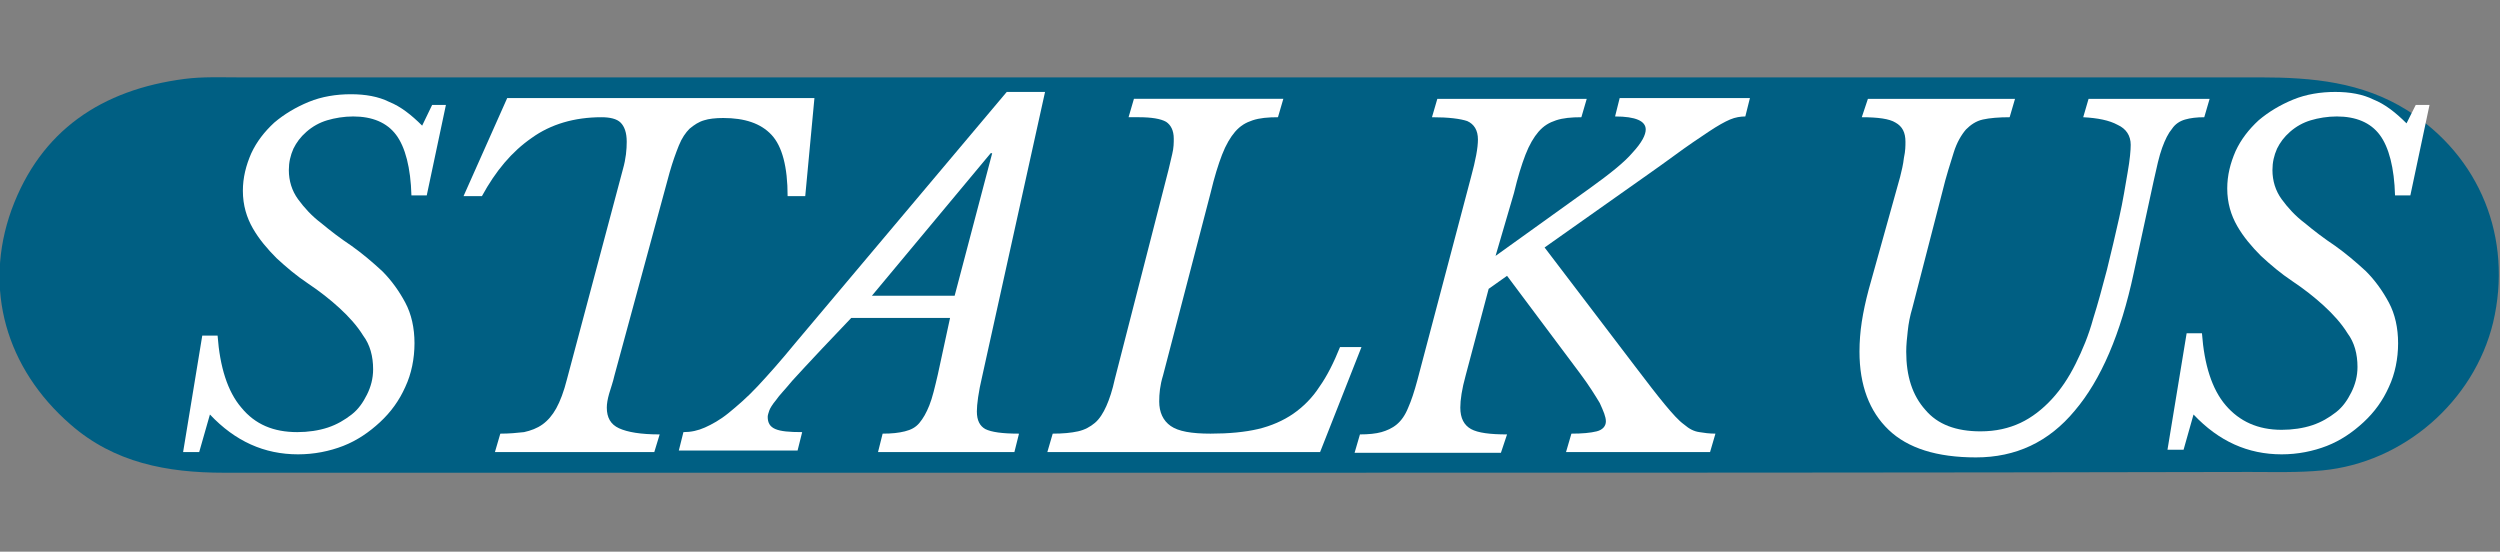
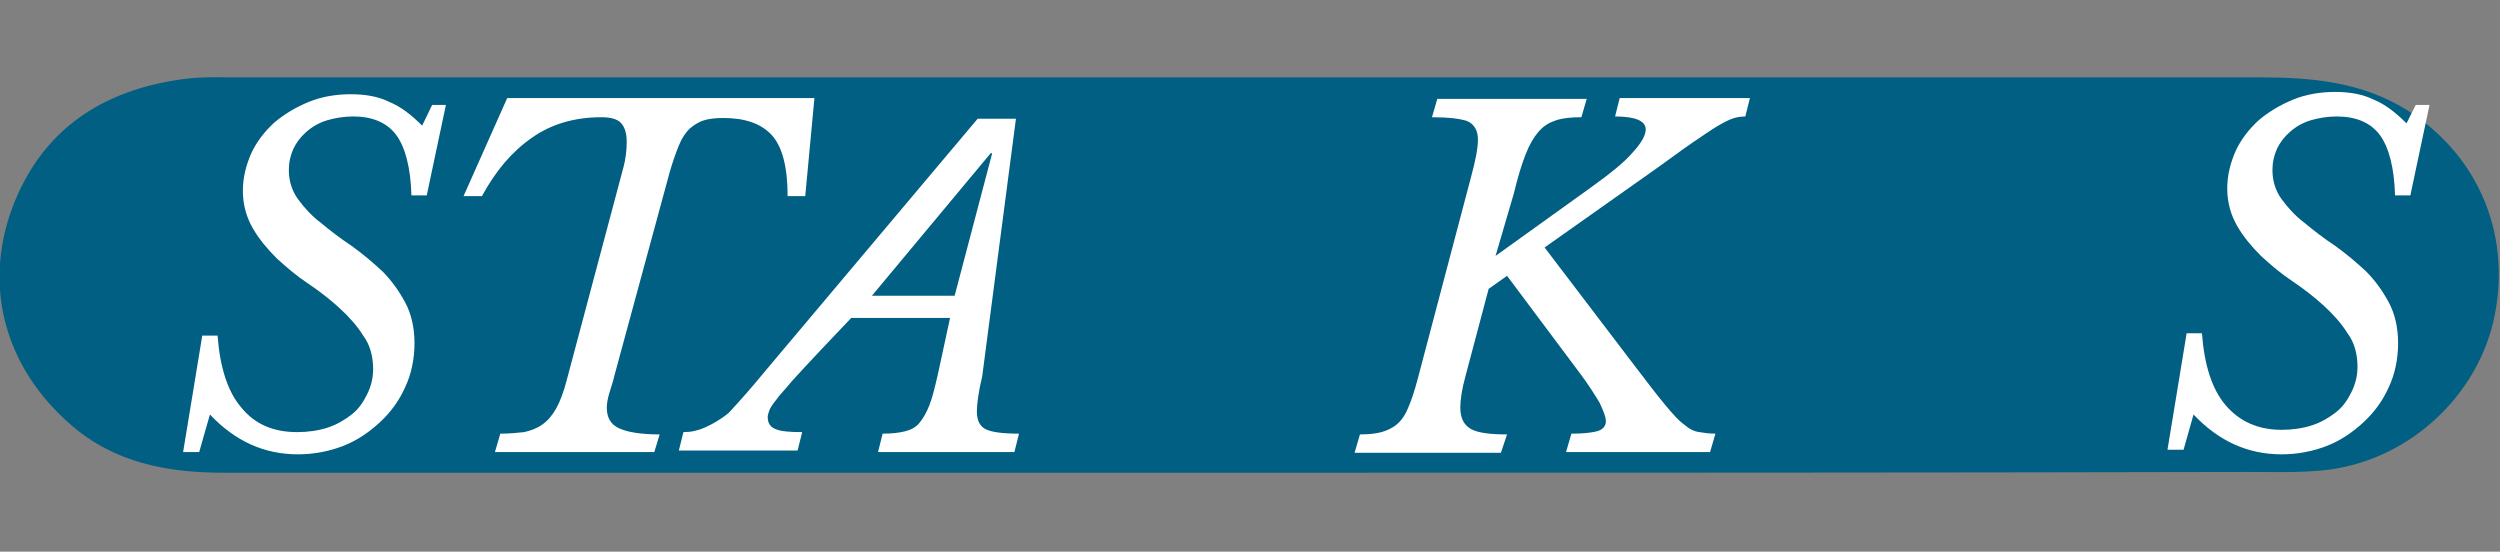
<svg xmlns="http://www.w3.org/2000/svg" version="1.1" id="Layer_1" x="0px" y="0px" viewBox="0 0 326.3 72" style="enable-background:new 0 0 326.3 72;" xml:space="preserve">
  <rect x="0" y="0" width="326.3" height="72" fill="#808080" stroke="none" />
  <style type="text/css">
	.st0{fill:#005F83;}
	.st1{fill:#FFFFFF;}
</style>
  <g>
    <g>
      <path class="st0" d="M163.2,61.7c-44.7,0-89.3,0-134,0c-7.4,0-14.3-1.3-20-6.3c-8.4-7.3-11.4-17.7-7.7-28    c3.8-10.4,11.8-15.7,22.6-17.1c2.3-0.3,4.7-0.2,7-0.2c88,0,175.9,0,263.9,0c6.8,0,13.3,0.6,19.2,4.3c9.5,6,13.8,16.7,11.2,27.7    c-2.5,10.3-11.7,18.3-22.3,19.3c-3.1,0.3-6.3,0.2-9.5,0.2C250.2,61.7,206.7,61.7,163.2,61.7z" />
    </g>
    <g>
      <g>
        <path class="st1" d="M56.4,13.7h1.8l-2.5,11.8h-2c-0.1-3.6-0.8-6.3-2-7.9c-1.2-1.6-3.1-2.4-5.6-2.4c-1.2,0-2.4,0.2-3.4,0.5     c-1,0.3-1.9,0.8-2.7,1.5s-1.3,1.4-1.7,2.2c-0.4,0.9-0.6,1.8-0.6,2.8c0,1.4,0.4,2.7,1.2,3.8c0.8,1.1,1.8,2.2,3,3.1     c1.2,1,2.5,2,4,3c1.4,1,2.7,2.1,4,3.3c1.2,1.2,2.2,2.6,3,4.1c0.8,1.5,1.2,3.3,1.2,5.3s-0.4,4-1.2,5.7c-0.8,1.8-1.9,3.3-3.3,4.6     s-3,2.4-4.8,3.1s-3.8,1.1-5.9,1.1c-4.4,0-8.2-1.7-11.5-5.2L26,59h-2.1l2.5-15.2h2c0.3,4.1,1.3,7.3,3.1,9.4     c1.8,2.2,4.2,3.2,7.3,3.2c1.4,0,2.8-0.2,4-0.6s2.2-1,3.1-1.7c0.9-0.7,1.5-1.6,2-2.6c0.5-1,0.8-2.1,0.8-3.3c0-1.7-0.4-3.2-1.3-4.4     c-0.8-1.3-1.9-2.5-3.1-3.6c-1.2-1.1-2.6-2.2-4.1-3.2c-1.5-1-2.8-2.1-4.1-3.3c-1.2-1.2-2.3-2.5-3.1-3.9c-0.8-1.4-1.3-3-1.3-4.9     c0-1.7,0.4-3.3,1.1-4.9c0.7-1.5,1.7-2.8,3-4c1.3-1.1,2.8-2,4.5-2.7c1.7-0.7,3.6-1,5.5-1c1.9,0,3.6,0.3,5,1     c1.5,0.6,2.9,1.7,4.3,3.1L56.4,13.7z" />
        <path class="st1" d="M80.2,49c-0.2,0.9-0.5,1.7-0.7,2.4s-0.3,1.3-0.3,1.8c0,1.3,0.5,2.2,1.6,2.7s2.8,0.8,5.3,0.8L85.4,59H64.6     l0.7-2.4c1.2,0,2.2-0.1,3.1-0.2c0.9-0.2,1.7-0.5,2.4-1c0.7-0.5,1.3-1.2,1.8-2.1c0.5-0.9,1-2.2,1.4-3.8l7.3-27.4     c0.4-1.4,0.5-2.6,0.5-3.6c0-1.2-0.3-2-0.8-2.5c-0.5-0.5-1.4-0.7-2.5-0.7c-3.5,0-6.6,0.9-9.1,2.7c-2.6,1.8-4.7,4.3-6.5,7.6h-2.4     l5.7-12.8h40.1l-1.2,12.8h-2.3c0-3.8-0.7-6.5-2.1-8s-3.5-2.2-6.3-2.2c-1,0-1.9,0.1-2.5,0.3c-0.7,0.2-1.3,0.6-1.9,1.1     c-0.5,0.5-1,1.2-1.4,2.2s-0.8,2.1-1.2,3.5L80.2,49z" />
-         <path class="st1" d="M128.2,49.1c-0.5,2.1-0.7,3.7-0.7,4.6c0,1.2,0.4,1.9,1.1,2.3c0.8,0.4,2.2,0.6,4.4,0.6l-0.6,2.4h-17.8     l0.6-2.4c1.2,0,2.1-0.1,2.9-0.3c0.8-0.2,1.4-0.5,1.9-1.1s0.9-1.3,1.3-2.3c0.4-1,0.7-2.3,1.1-4l1.6-7.4h-12.9l-3.8,4     c-1.6,1.7-2.9,3.1-3.9,4.2c-0.9,1.1-1.7,1.9-2.1,2.5c-0.5,0.6-0.8,1.1-0.9,1.4c-0.1,0.3-0.2,0.6-0.2,0.8c0,0.8,0.3,1.3,1,1.6     c0.7,0.3,1.8,0.4,3.5,0.4l-0.6,2.4H88.6l0.6-2.4c1,0,1.9-0.2,2.8-0.6c0.9-0.4,2-1,3.1-1.9c1.1-0.9,2.4-2,3.8-3.5     c1.4-1.5,3-3.3,4.8-5.5l27.7-32.9h5L128.2,49.1z M124.6,38.6l4.9-18.6h-0.2l-15.5,18.6H124.6z" />
-         <path class="st1" d="M137.4,56.6c1.3,0,2.4-0.1,3.3-0.3c0.9-0.2,1.6-0.6,2.2-1.1c0.6-0.5,1.1-1.3,1.5-2.2     c0.4-0.9,0.8-2.1,1.1-3.5l6.8-26.5c0.3-1.1,0.5-2.1,0.7-2.9c0.2-0.8,0.2-1.5,0.2-2c0-1.1-0.4-1.8-1-2.2c-0.7-0.4-1.9-0.6-3.6-0.6     h-1.3l0.7-2.4h19.5l-0.7,2.4c-1.3,0-2.4,0.1-3.3,0.4c-0.9,0.3-1.6,0.7-2.3,1.5c-0.6,0.7-1.2,1.7-1.7,3c-0.5,1.3-1,2.9-1.5,5     l-6.2,23.8c-0.4,1.3-0.5,2.4-0.5,3.4c0,1.4,0.5,2.5,1.5,3.2c1,0.7,2.7,1,5.2,1c2.4,0,4.5-0.2,6.2-0.6c1.7-0.4,3.3-1.1,4.6-2     c1.3-0.9,2.5-2.1,3.4-3.5c1-1.4,1.9-3.2,2.7-5.2h2.8L172.3,59h-35.6L137.4,56.6z" />
+         <path class="st1" d="M128.2,49.1c-0.5,2.1-0.7,3.7-0.7,4.6c0,1.2,0.4,1.9,1.1,2.3c0.8,0.4,2.2,0.6,4.4,0.6l-0.6,2.4h-17.8     l0.6-2.4c1.2,0,2.1-0.1,2.9-0.3c0.8-0.2,1.4-0.5,1.9-1.1s0.9-1.3,1.3-2.3c0.4-1,0.7-2.3,1.1-4l1.6-7.4h-12.9l-3.8,4     c-1.6,1.7-2.9,3.1-3.9,4.2c-0.9,1.1-1.7,1.9-2.1,2.5c-0.5,0.6-0.8,1.1-0.9,1.4c-0.1,0.3-0.2,0.6-0.2,0.8c0,0.8,0.3,1.3,1,1.6     c0.7,0.3,1.8,0.4,3.5,0.4l-0.6,2.4H88.6l0.6-2.4c1,0,1.9-0.2,2.8-0.6c0.9-0.4,2-1,3.1-1.9c1.4-1.5,3-3.3,4.8-5.5l27.7-32.9h5L128.2,49.1z M124.6,38.6l4.9-18.6h-0.2l-15.5,18.6H124.6z" />
        <path class="st1" d="M195.2,33.4l12.4-8.9c2.5-1.8,4.4-3.3,5.5-4.6c1.2-1.3,1.7-2.3,1.7-3c0-1.1-1.3-1.7-4-1.7l0.6-2.4h17     l-0.6,2.4c-0.6,0-1.3,0.1-2,0.4c-0.7,0.3-1.6,0.8-2.8,1.6c-1.2,0.8-2.7,1.8-4.6,3.2c-1.9,1.4-4.5,3.2-7.6,5.4l-9.2,6.5l11.8,15.5     c1.6,2.1,2.9,3.8,3.9,5c1,1.2,1.8,2.1,2.5,2.6c0.7,0.6,1.3,0.9,2,1c0.6,0.1,1.3,0.2,2.1,0.2l-0.7,2.4h-18.8l0.7-2.4     c1.4,0,2.5-0.1,3.3-0.3c0.8-0.2,1.2-0.7,1.2-1.3c0-0.6-0.3-1.3-0.8-2.4c-0.6-1-1.4-2.3-2.6-3.9l-9.5-12.7l-2.4,1.7l-3,11.3     c-0.5,1.8-0.7,3.2-0.7,4.2c0,1.4,0.5,2.3,1.4,2.8c0.9,0.5,2.5,0.7,4.7,0.7l-0.8,2.4h-19.1l0.7-2.4c1.1,0,2.1-0.1,2.8-0.3     s1.4-0.5,2-1c0.6-0.5,1.1-1.2,1.5-2.2c0.4-0.9,0.8-2.1,1.2-3.6l7-26.5c0.6-2.2,0.9-3.8,0.9-4.9c0-1.2-0.5-2-1.4-2.4     c-0.9-0.3-2.4-0.5-4.6-0.5l0.7-2.4h19.5l-0.7,2.4c-1.3,0-2.4,0.1-3.3,0.4c-0.9,0.3-1.6,0.7-2.3,1.5c-0.6,0.7-1.2,1.7-1.7,3     c-0.5,1.3-1,2.9-1.5,5L195.2,33.4z" />
-         <path class="st1" d="M248,23.1c0.2-0.8,0.4-1.6,0.5-2.5c0.2-0.9,0.2-1.6,0.2-2.1c0-1.2-0.4-2-1.3-2.5c-0.8-0.5-2.3-0.7-4.4-0.7     l0.8-2.4H263l-0.7,2.4c-1.4,0-2.6,0.1-3.5,0.3s-1.6,0.7-2.2,1.3c-0.6,0.7-1.2,1.7-1.6,3s-1,3.1-1.5,5.2l-3.9,15.1     c-0.3,1-0.5,2-0.6,3c-0.1,0.9-0.2,1.8-0.2,2.7c0,3.2,0.8,5.7,2.5,7.6c1.6,1.9,4,2.8,7.2,2.8c2,0,3.7-0.4,5.2-1.1     c1.5-0.7,2.9-1.8,4.1-3.1c1.2-1.3,2.2-2.8,3.1-4.6c0.9-1.8,1.7-3.7,2.3-5.9c0.6-1.9,1.2-4.1,1.8-6.4c0.6-2.4,1.1-4.6,1.6-6.8     c0.5-2.2,0.8-4.2,1.1-5.9c0.3-1.7,0.4-2.9,0.4-3.6c0-1.2-0.6-2.1-1.7-2.6c-1.1-0.6-2.6-0.9-4.5-1l0.7-2.4h15.8l-0.7,2.4     c-1,0-1.8,0.1-2.5,0.3c-0.7,0.2-1.3,0.6-1.7,1.2c-0.5,0.6-0.9,1.4-1.3,2.5c-0.4,1.1-0.7,2.5-1.1,4.3l-2.6,12     c-1.7,8-4.3,14-7.7,18c-3.4,4.1-7.7,6.1-12.9,6.1c-5.1,0-8.9-1.2-11.4-3.6s-3.8-5.8-3.8-10.2c0-1.3,0.1-2.6,0.3-3.9     c0.2-1.3,0.5-2.7,0.9-4.2L248,23.1z" />
        <path class="st1" d="M315.3,13.7h1.8l-2.5,11.8h-2c-0.1-3.6-0.8-6.3-2-7.9c-1.2-1.6-3.1-2.4-5.6-2.4c-1.2,0-2.4,0.2-3.4,0.5     c-1,0.3-1.9,0.8-2.7,1.5s-1.3,1.4-1.7,2.2c-0.4,0.9-0.6,1.8-0.6,2.8c0,1.4,0.4,2.7,1.2,3.8c0.8,1.1,1.8,2.2,3,3.1     c1.2,1,2.5,2,4,3c1.4,1,2.7,2.1,4,3.3c1.2,1.2,2.2,2.6,3,4.1c0.8,1.5,1.2,3.3,1.2,5.3s-0.4,4-1.2,5.7c-0.8,1.8-1.9,3.3-3.3,4.6     s-3,2.4-4.8,3.1s-3.8,1.1-5.9,1.1c-4.4,0-8.2-1.7-11.5-5.2l-1.3,4.6h-2.1l2.5-15.2h2c0.3,4.1,1.3,7.3,3.1,9.4s4.2,3.2,7.3,3.2     c1.4,0,2.8-0.2,4-0.6s2.2-1,3.1-1.7c0.9-0.7,1.5-1.6,2-2.6c0.5-1,0.8-2.1,0.8-3.3c0-1.7-0.4-3.2-1.3-4.4     c-0.8-1.3-1.9-2.5-3.1-3.6c-1.2-1.1-2.6-2.2-4.1-3.2c-1.5-1-2.8-2.1-4.1-3.3c-1.2-1.2-2.3-2.5-3.1-3.9c-0.8-1.4-1.3-3-1.3-4.9     c0-1.7,0.4-3.3,1.1-4.9c0.7-1.5,1.7-2.8,3-4c1.3-1.1,2.8-2,4.5-2.7c1.7-0.7,3.6-1,5.5-1c1.9,0,3.6,0.3,5,1     c1.5,0.6,2.9,1.7,4.3,3.1L315.3,13.7z" />
      </g>
    </g>
  </g>
</svg>